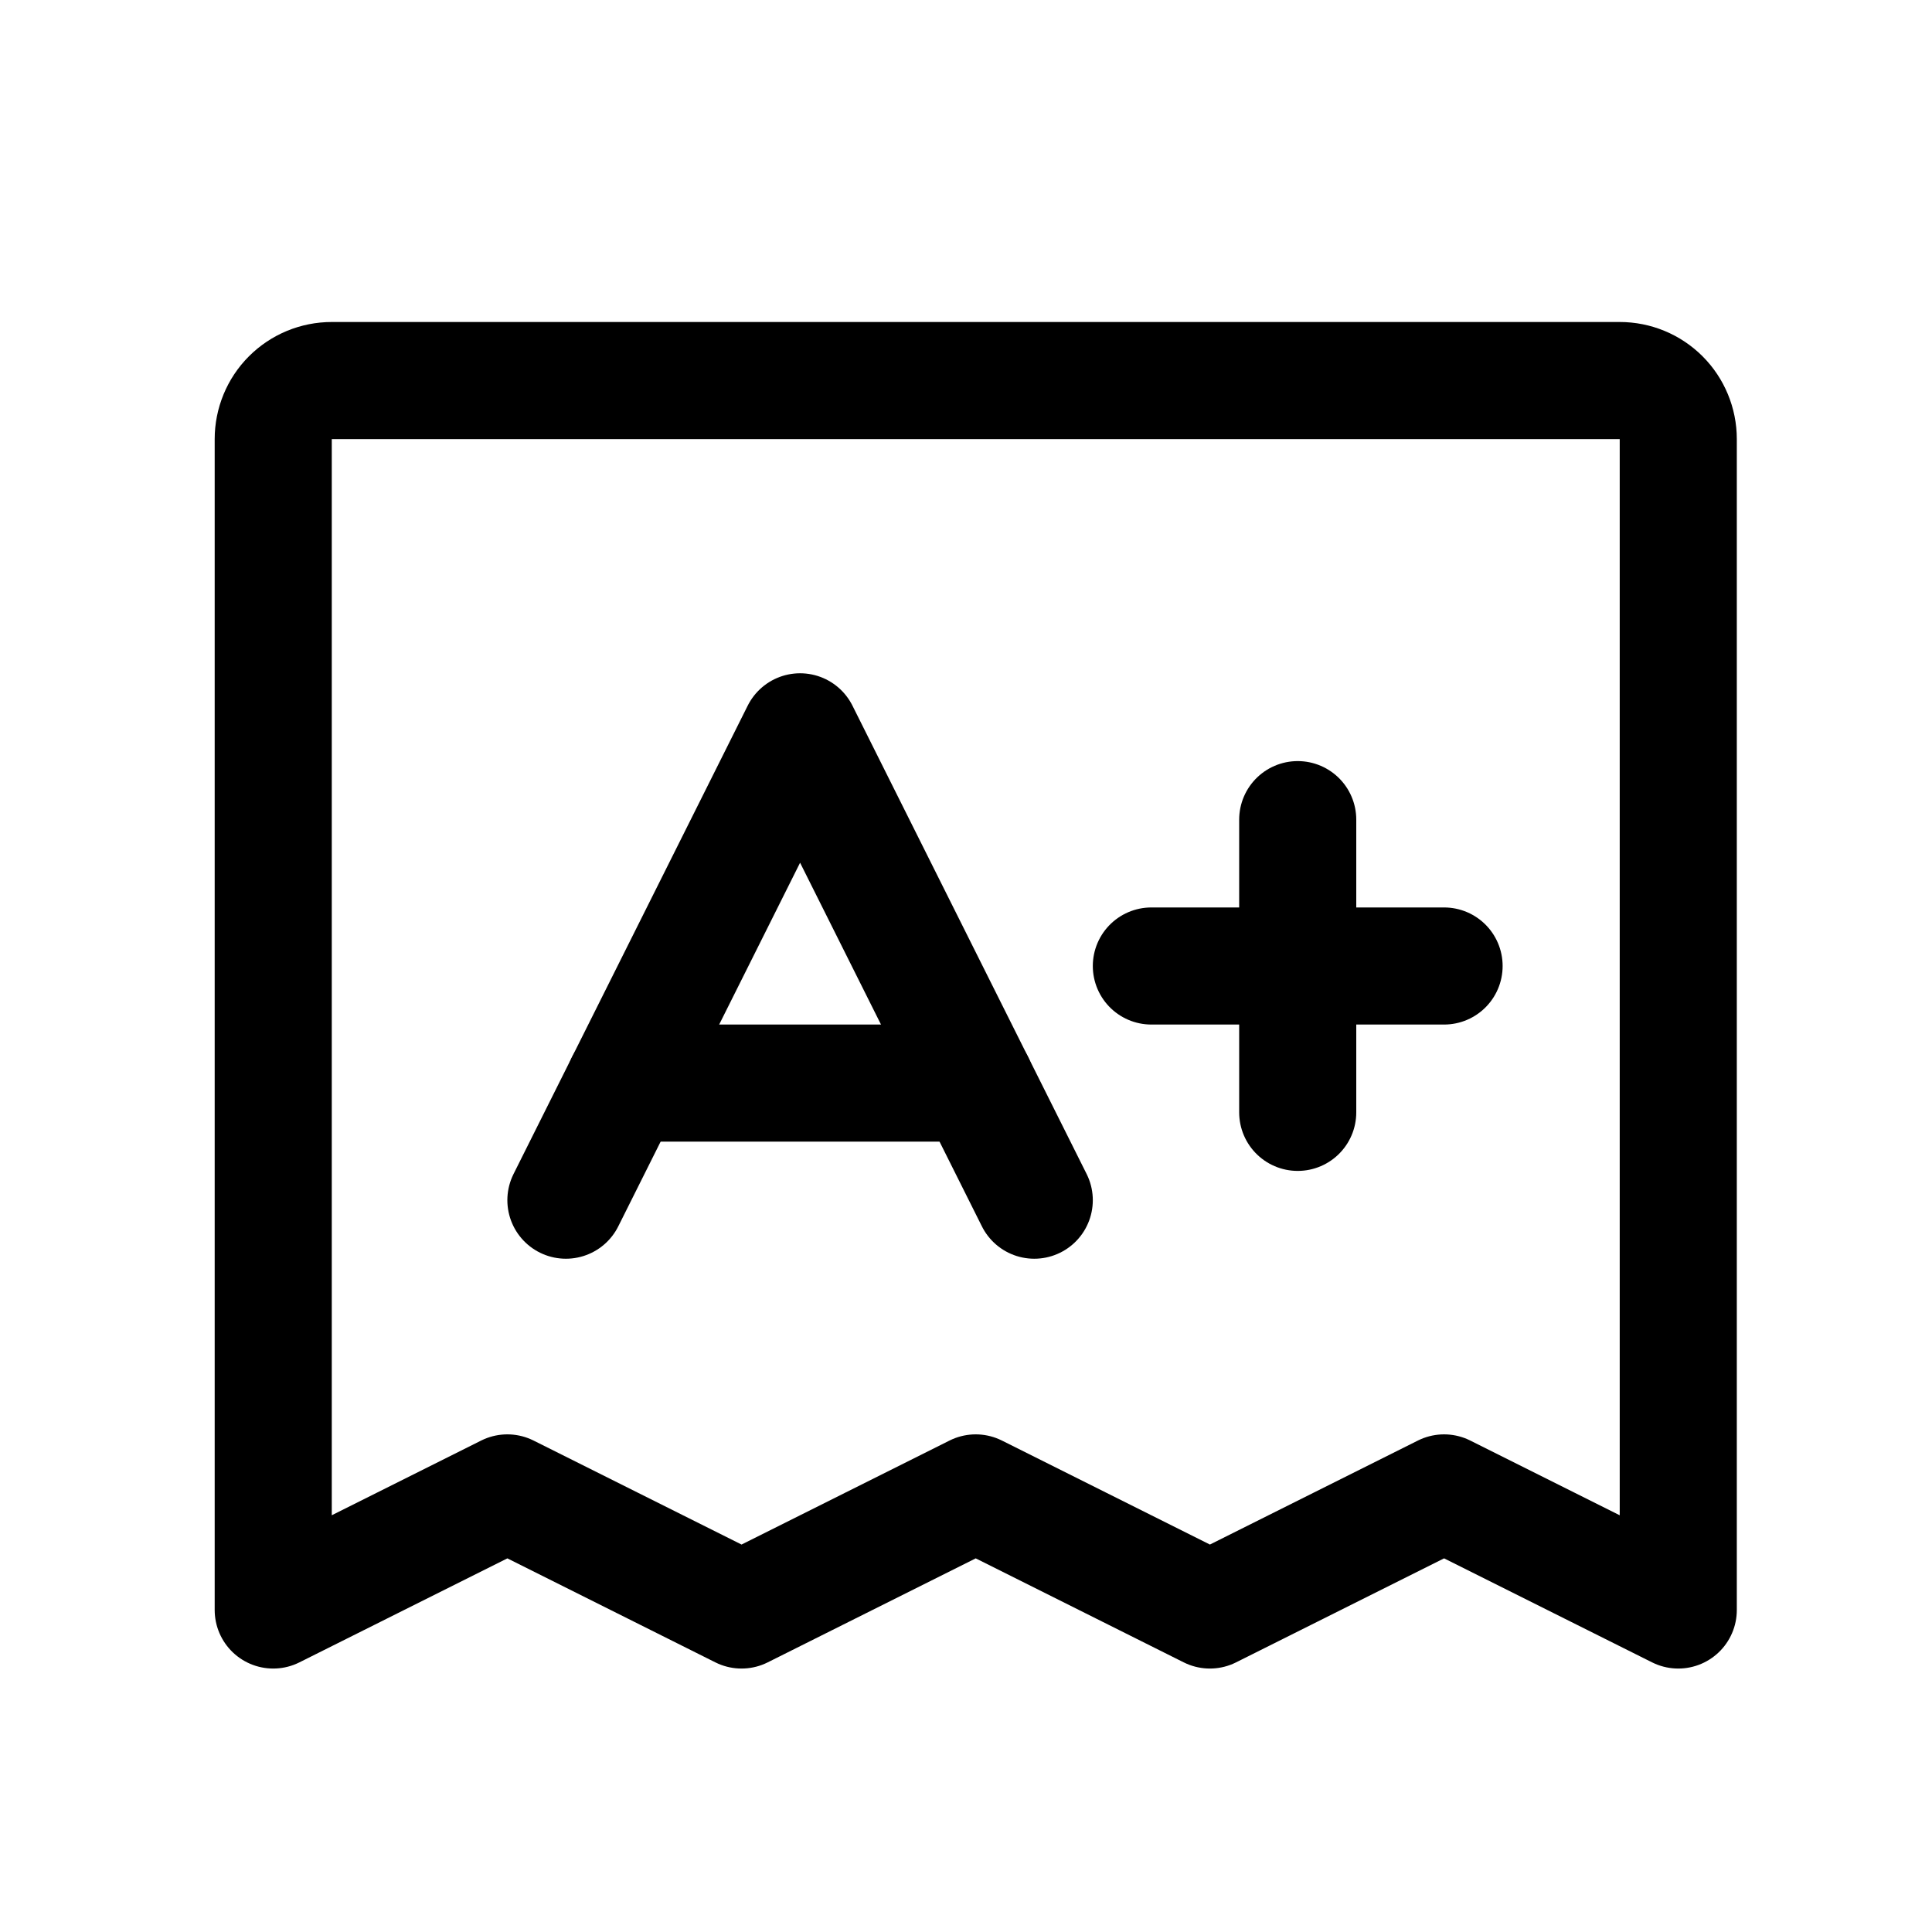
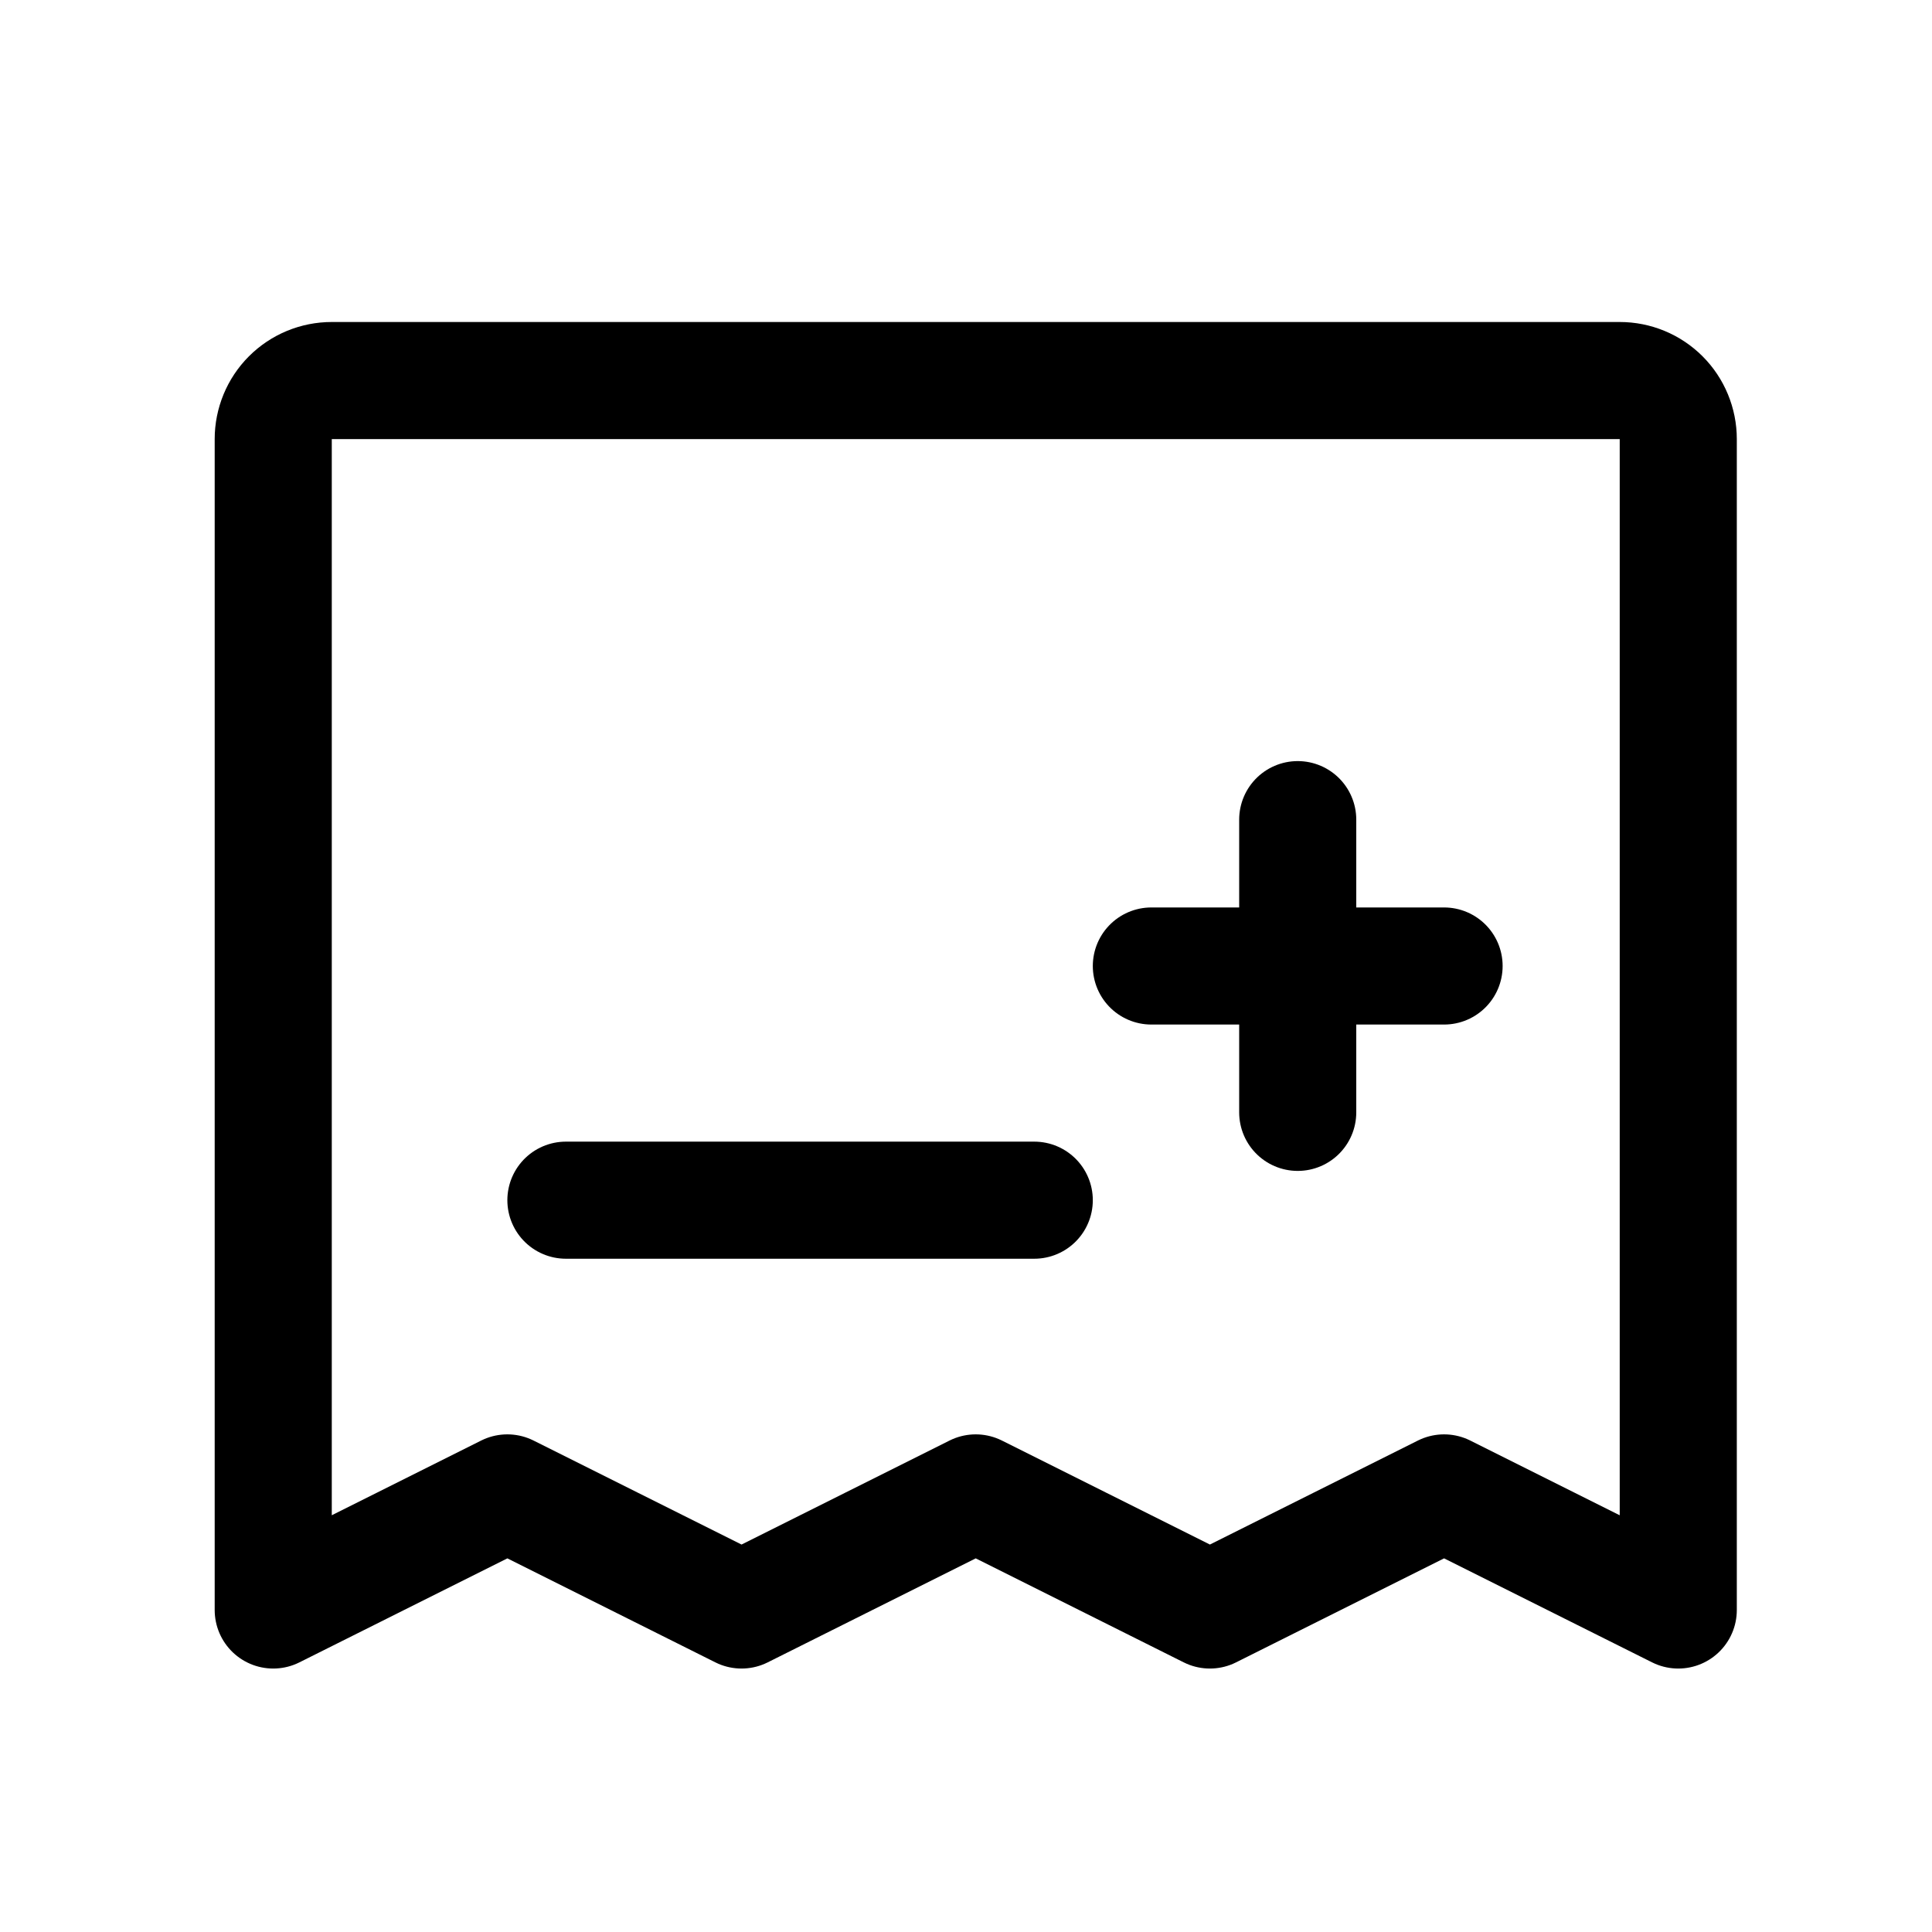
<svg xmlns="http://www.w3.org/2000/svg" width="33" height="33" viewBox="0 0 33 33" fill="none">
  <path d="M4.667 27.5V7.5C4.667 7.235 4.772 6.98 4.959 6.793C5.147 6.605 5.401 6.5 5.667 6.5H27.666C27.932 6.5 28.186 6.605 28.374 6.793C28.561 6.98 28.666 7.235 28.666 7.5V27.5L24.666 25.5L20.666 27.5L16.666 25.5L12.666 27.5L8.666 25.5L4.667 27.5Z" stroke="black" stroke-width="2" stroke-linecap="round" stroke-linejoin="round" />
-   <path d="M9.666 20.5L13.666 12.5L17.666 20.5" stroke="black" stroke-width="2" stroke-linecap="round" stroke-linejoin="round" />
-   <path d="M10.666 18.5H16.666" stroke="black" stroke-width="2" stroke-linecap="round" stroke-linejoin="round" />
+   <path d="M9.666 20.5L17.666 20.5" stroke="black" stroke-width="2" stroke-linecap="round" stroke-linejoin="round" />
  <path d="M19.666 16.5H24.666" stroke="black" stroke-width="2" stroke-linecap="round" stroke-linejoin="round" />
  <path d="M22.166 14V19" stroke="black" stroke-width="2" stroke-linecap="round" stroke-linejoin="round" />
</svg>